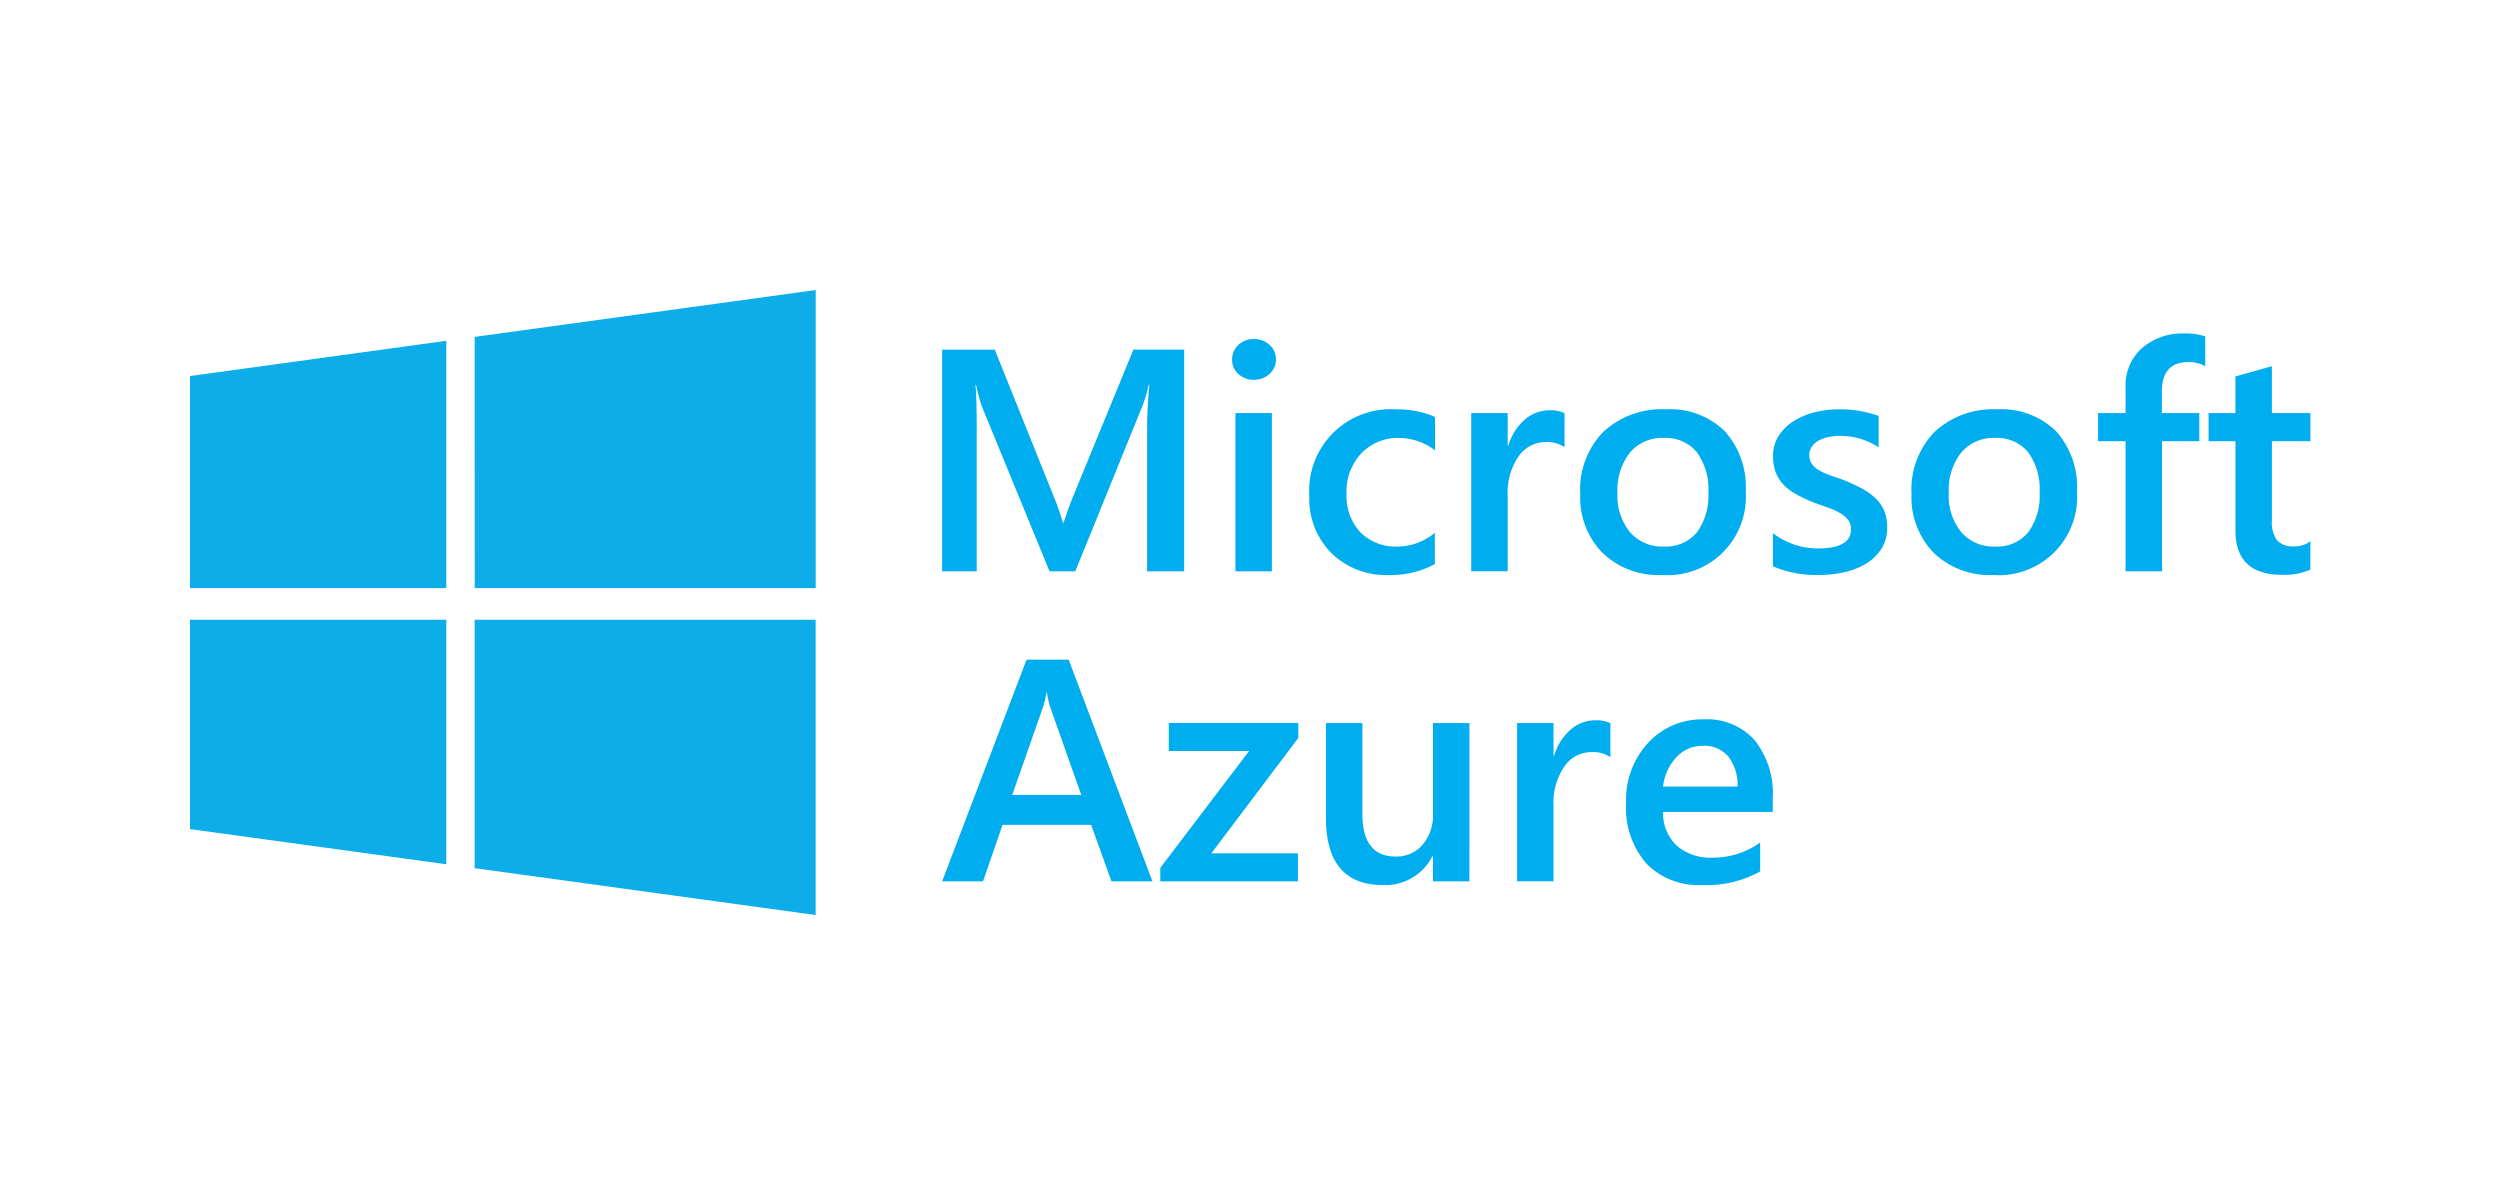
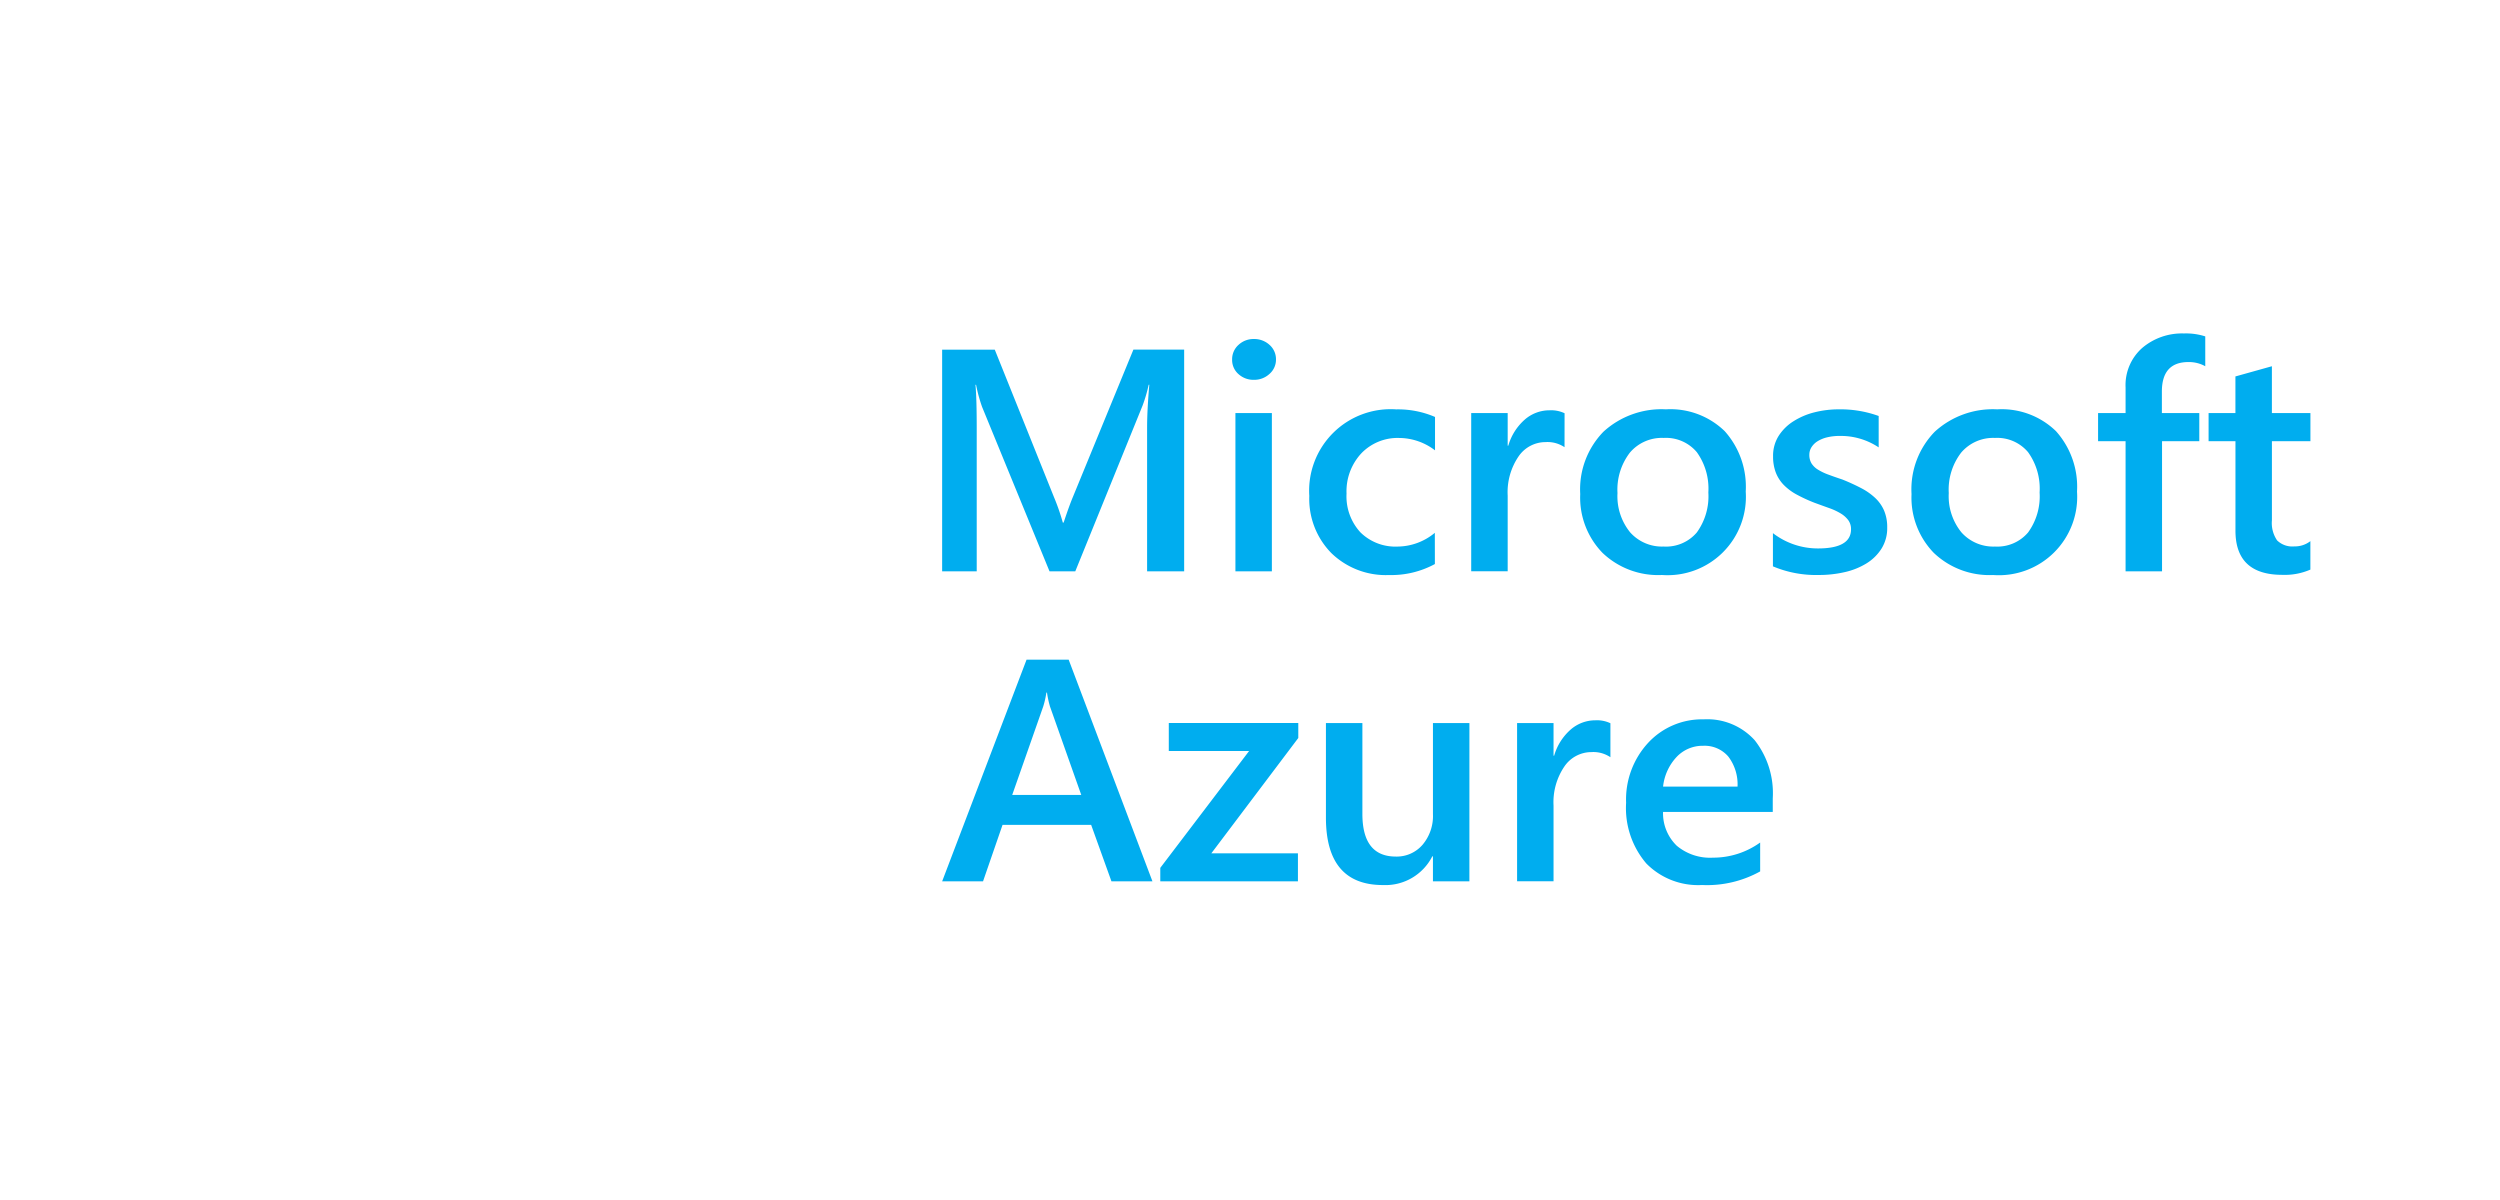
<svg xmlns="http://www.w3.org/2000/svg" width="250" height="120" viewBox="0 0 250 120">
  <defs>
    <clipPath id="clip-nw_miscrosoft-azure">
      <rect width="250" height="120" />
    </clipPath>
  </defs>
  <g id="nw_miscrosoft-azure" clip-path="url(#clip-nw_miscrosoft-azure)">
    <g id="nw_microsoft-azure" transform="translate(18.5 28.503)">
-       <path id="Path_3329" data-name="Path 3329" d="M.5,9.1,26.131,5.574V30.307H.5ZM26.131,33.472V57.925L.5,54.408V33.473H26.131ZM28.965,5.185,63.07.5v29.81h-34.1Zm34.1,28.287V63l-34.1-4.685V33.472h34.1Z" fill="#0dadea" />
      <g id="Group_2427" data-name="Group 2427" transform="translate(51.717 7.843)">
        <path id="Path_3330" data-name="Path 3330" d="M163.377,44.172h-3.709V29.831q0-1.763.22-4.313h-.062a15.056,15.056,0,0,1-.613,2.087l-6.726,16.567h-2.578L143.166,27.73a15.252,15.252,0,0,1-.6-2.21h-.062q.127,1.33.126,4.342v14.31h-3.458V22.011h5.265l5.925,14.759a21.517,21.517,0,0,1,.879,2.534h.078q.582-1.747.943-2.6l6.036-14.7h5.076V44.172Zm6.963-19.148a2.209,2.209,0,0,1-1.532-.571A1.867,1.867,0,0,1,168.171,23a1.916,1.916,0,0,1,.637-1.469,2.184,2.184,0,0,1,1.532-.587,2.253,2.253,0,0,1,1.572.587A1.906,1.906,0,0,1,172.556,23a1.881,1.881,0,0,1-.645,1.429A2.233,2.233,0,0,1,170.339,25.024Zm1.806,19.148H168.5V28.346h3.645V44.172Zm16.3-.726a9.115,9.115,0,0,1-4.574,1.1,7.82,7.82,0,0,1-5.784-2.2,7.73,7.73,0,0,1-2.2-5.711,8.15,8.15,0,0,1,8.691-8.655,9.353,9.353,0,0,1,3.881.758v3.338a5.949,5.949,0,0,0-3.583-1.237,5.023,5.023,0,0,0-3.787,1.538,5.568,5.568,0,0,0-1.478,4.025A5.307,5.307,0,0,0,181,40.277a4.983,4.983,0,0,0,3.733,1.422,5.891,5.891,0,0,0,3.708-1.375Zm12.965-11.684a3.058,3.058,0,0,0-1.9-.51,3.269,3.269,0,0,0-2.7,1.437,6.345,6.345,0,0,0-1.085,3.909v7.573h-3.647V28.346h3.647v3.261h.062a5.5,5.5,0,0,1,1.642-2.6,3.747,3.747,0,0,1,2.475-.935,3.135,3.135,0,0,1,1.51.294Zm9.744,12.78a8.056,8.056,0,0,1-5.949-2.217,7.936,7.936,0,0,1-2.225-5.88,8.255,8.255,0,0,1,2.319-6.229,8.609,8.609,0,0,1,6.248-2.241,7.791,7.791,0,0,1,5.878,2.18,8.329,8.329,0,0,1,2.105,6.042,7.834,7.834,0,0,1-8.375,8.345Zm.172-13.708a4.193,4.193,0,0,0-3.378,1.467,6.074,6.074,0,0,0-1.242,4.049,5.725,5.725,0,0,0,1.258,3.917,4.257,4.257,0,0,0,3.364,1.429,4.037,4.037,0,0,0,3.309-1.406,6.162,6.162,0,0,0,1.155-4,6.241,6.241,0,0,0-1.155-4.033A4.024,4.024,0,0,0,211.326,30.835ZM222.25,43.678V40.356a7.354,7.354,0,0,0,4.51,1.53q3.3,0,3.3-1.916a1.5,1.5,0,0,0-.282-.92,2.645,2.645,0,0,0-.763-.671,6.214,6.214,0,0,0-1.131-.526q-.654-.233-1.454-.526a15.448,15.448,0,0,1-1.784-.819,5.378,5.378,0,0,1-1.32-.981,3.67,3.67,0,0,1-.793-1.245,4.5,4.5,0,0,1-.267-1.622,3.7,3.7,0,0,1,.55-2.017,4.731,4.731,0,0,1,1.477-1.467,7.138,7.138,0,0,1,2.106-.9,9.79,9.79,0,0,1,2.435-.3,11.254,11.254,0,0,1,3.991.664V31.78a6.809,6.809,0,0,0-3.9-1.144,5.266,5.266,0,0,0-1.249.138,3.261,3.261,0,0,0-.951.386,1.917,1.917,0,0,0-.613.595,1.4,1.4,0,0,0-.22.765,1.616,1.616,0,0,0,.22.866,1.986,1.986,0,0,0,.653.626,5.588,5.588,0,0,0,1.037.494c.4.149.866.312,1.392.487a20.416,20.416,0,0,1,1.862.851,6.29,6.29,0,0,1,1.408.981,3.826,3.826,0,0,1,.9,1.268,4.241,4.241,0,0,1,.315,1.707,3.847,3.847,0,0,1-.567,2.1,4.672,4.672,0,0,1-1.508,1.483,7.1,7.1,0,0,1-2.177.872,11.441,11.441,0,0,1-2.6.286,11.086,11.086,0,0,1-4.574-.863Zm22.034.865a8.055,8.055,0,0,1-5.95-2.217,7.935,7.935,0,0,1-2.223-5.88,8.255,8.255,0,0,1,2.319-6.229,8.6,8.6,0,0,1,6.246-2.241,7.791,7.791,0,0,1,5.878,2.18A8.331,8.331,0,0,1,252.66,36.2a7.834,7.834,0,0,1-8.377,8.345Zm.172-13.708a4.2,4.2,0,0,0-3.38,1.467,6.074,6.074,0,0,0-1.242,4.049,5.727,5.727,0,0,0,1.258,3.917,4.258,4.258,0,0,0,3.364,1.429,4.041,4.041,0,0,0,3.308-1.406,6.152,6.152,0,0,0,1.155-4,6.241,6.241,0,0,0-1.155-4.033A4.023,4.023,0,0,0,244.456,30.835Zm21.028-7.17a3.361,3.361,0,0,0-1.682-.417q-2.657,0-2.656,2.952v2.148h3.741V31.16h-3.725V44.172h-3.646V31.16h-2.75V28.348h2.75V25.782a4.954,4.954,0,0,1,1.666-3.948,6.128,6.128,0,0,1,4.165-1.446,6.263,6.263,0,0,1,2.137.294v2.983ZM276,44a6.412,6.412,0,0,1-2.814.526q-4.682,0-4.682-4.419V31.161h-2.687V28.349H268.5V24.686l3.647-1.02v4.683H276v2.812h-3.851v7.912a3.076,3.076,0,0,0,.519,2.009,2.175,2.175,0,0,0,1.728.6,2.524,2.524,0,0,0,1.6-.526V44Z" transform="translate(-115.175 -23.388)" fill="#00adef" />
        <path id="Path_3331" data-name="Path 3331" d="M306.928,44.172h-4.1L300.8,38.531h-8.863l-1.949,5.642H285.9l8.439-22.162h4.212l8.376,22.162Zm-7.119-8.639-3.126-8.84a10.185,10.185,0,0,1-.3-1.391h-.062a8.867,8.867,0,0,1-.315,1.391l-3.1,8.84h6.9Zm21.7-5.687-8.691,11.528h8.659v2.8H307.713V42.828l8.88-11.684h-8.03v-2.8h12.95v1.5Zm17.114,14.326h-3.645v-2.5h-.062a5.261,5.261,0,0,1-4.934,2.875q-5.705,0-5.705-6.739V28.346h3.646v9.088q0,4.266,3.348,4.265a3.408,3.408,0,0,0,2.663-1.174,4.451,4.451,0,0,0,1.045-3.076v-9.1h3.647Zm14.1-12.41a3.057,3.057,0,0,0-1.9-.51,3.27,3.27,0,0,0-2.7,1.437,6.347,6.347,0,0,0-1.085,3.909v7.573h-3.645V28.346h3.645v3.261h.062a5.5,5.5,0,0,1,1.642-2.6,3.747,3.747,0,0,1,2.475-.935,3.126,3.126,0,0,1,1.508.294l0,3.4Zm16.235,5.471h-10.97a4.518,4.518,0,0,0,1.375,3.385,5.172,5.172,0,0,0,3.607,1.19,8.046,8.046,0,0,0,4.73-1.514v2.889a10.948,10.948,0,0,1-5.815,1.361,7.262,7.262,0,0,1-5.571-2.156,8.529,8.529,0,0,1-2.019-6.065,8.346,8.346,0,0,1,2.225-6.02,7.334,7.334,0,0,1,5.525-2.326,6.394,6.394,0,0,1,5.107,2.086,8.565,8.565,0,0,1,1.808,5.8v1.376Zm-3.52-2.534a4.593,4.593,0,0,0-.927-3.005A3.125,3.125,0,0,0,362,30.62a3.569,3.569,0,0,0-2.664,1.128,5.117,5.117,0,0,0-1.344,2.952h7.449Z" transform="translate(-261.901 7.612)" fill="#00adef" />
      </g>
    </g>
  </g>
</svg>